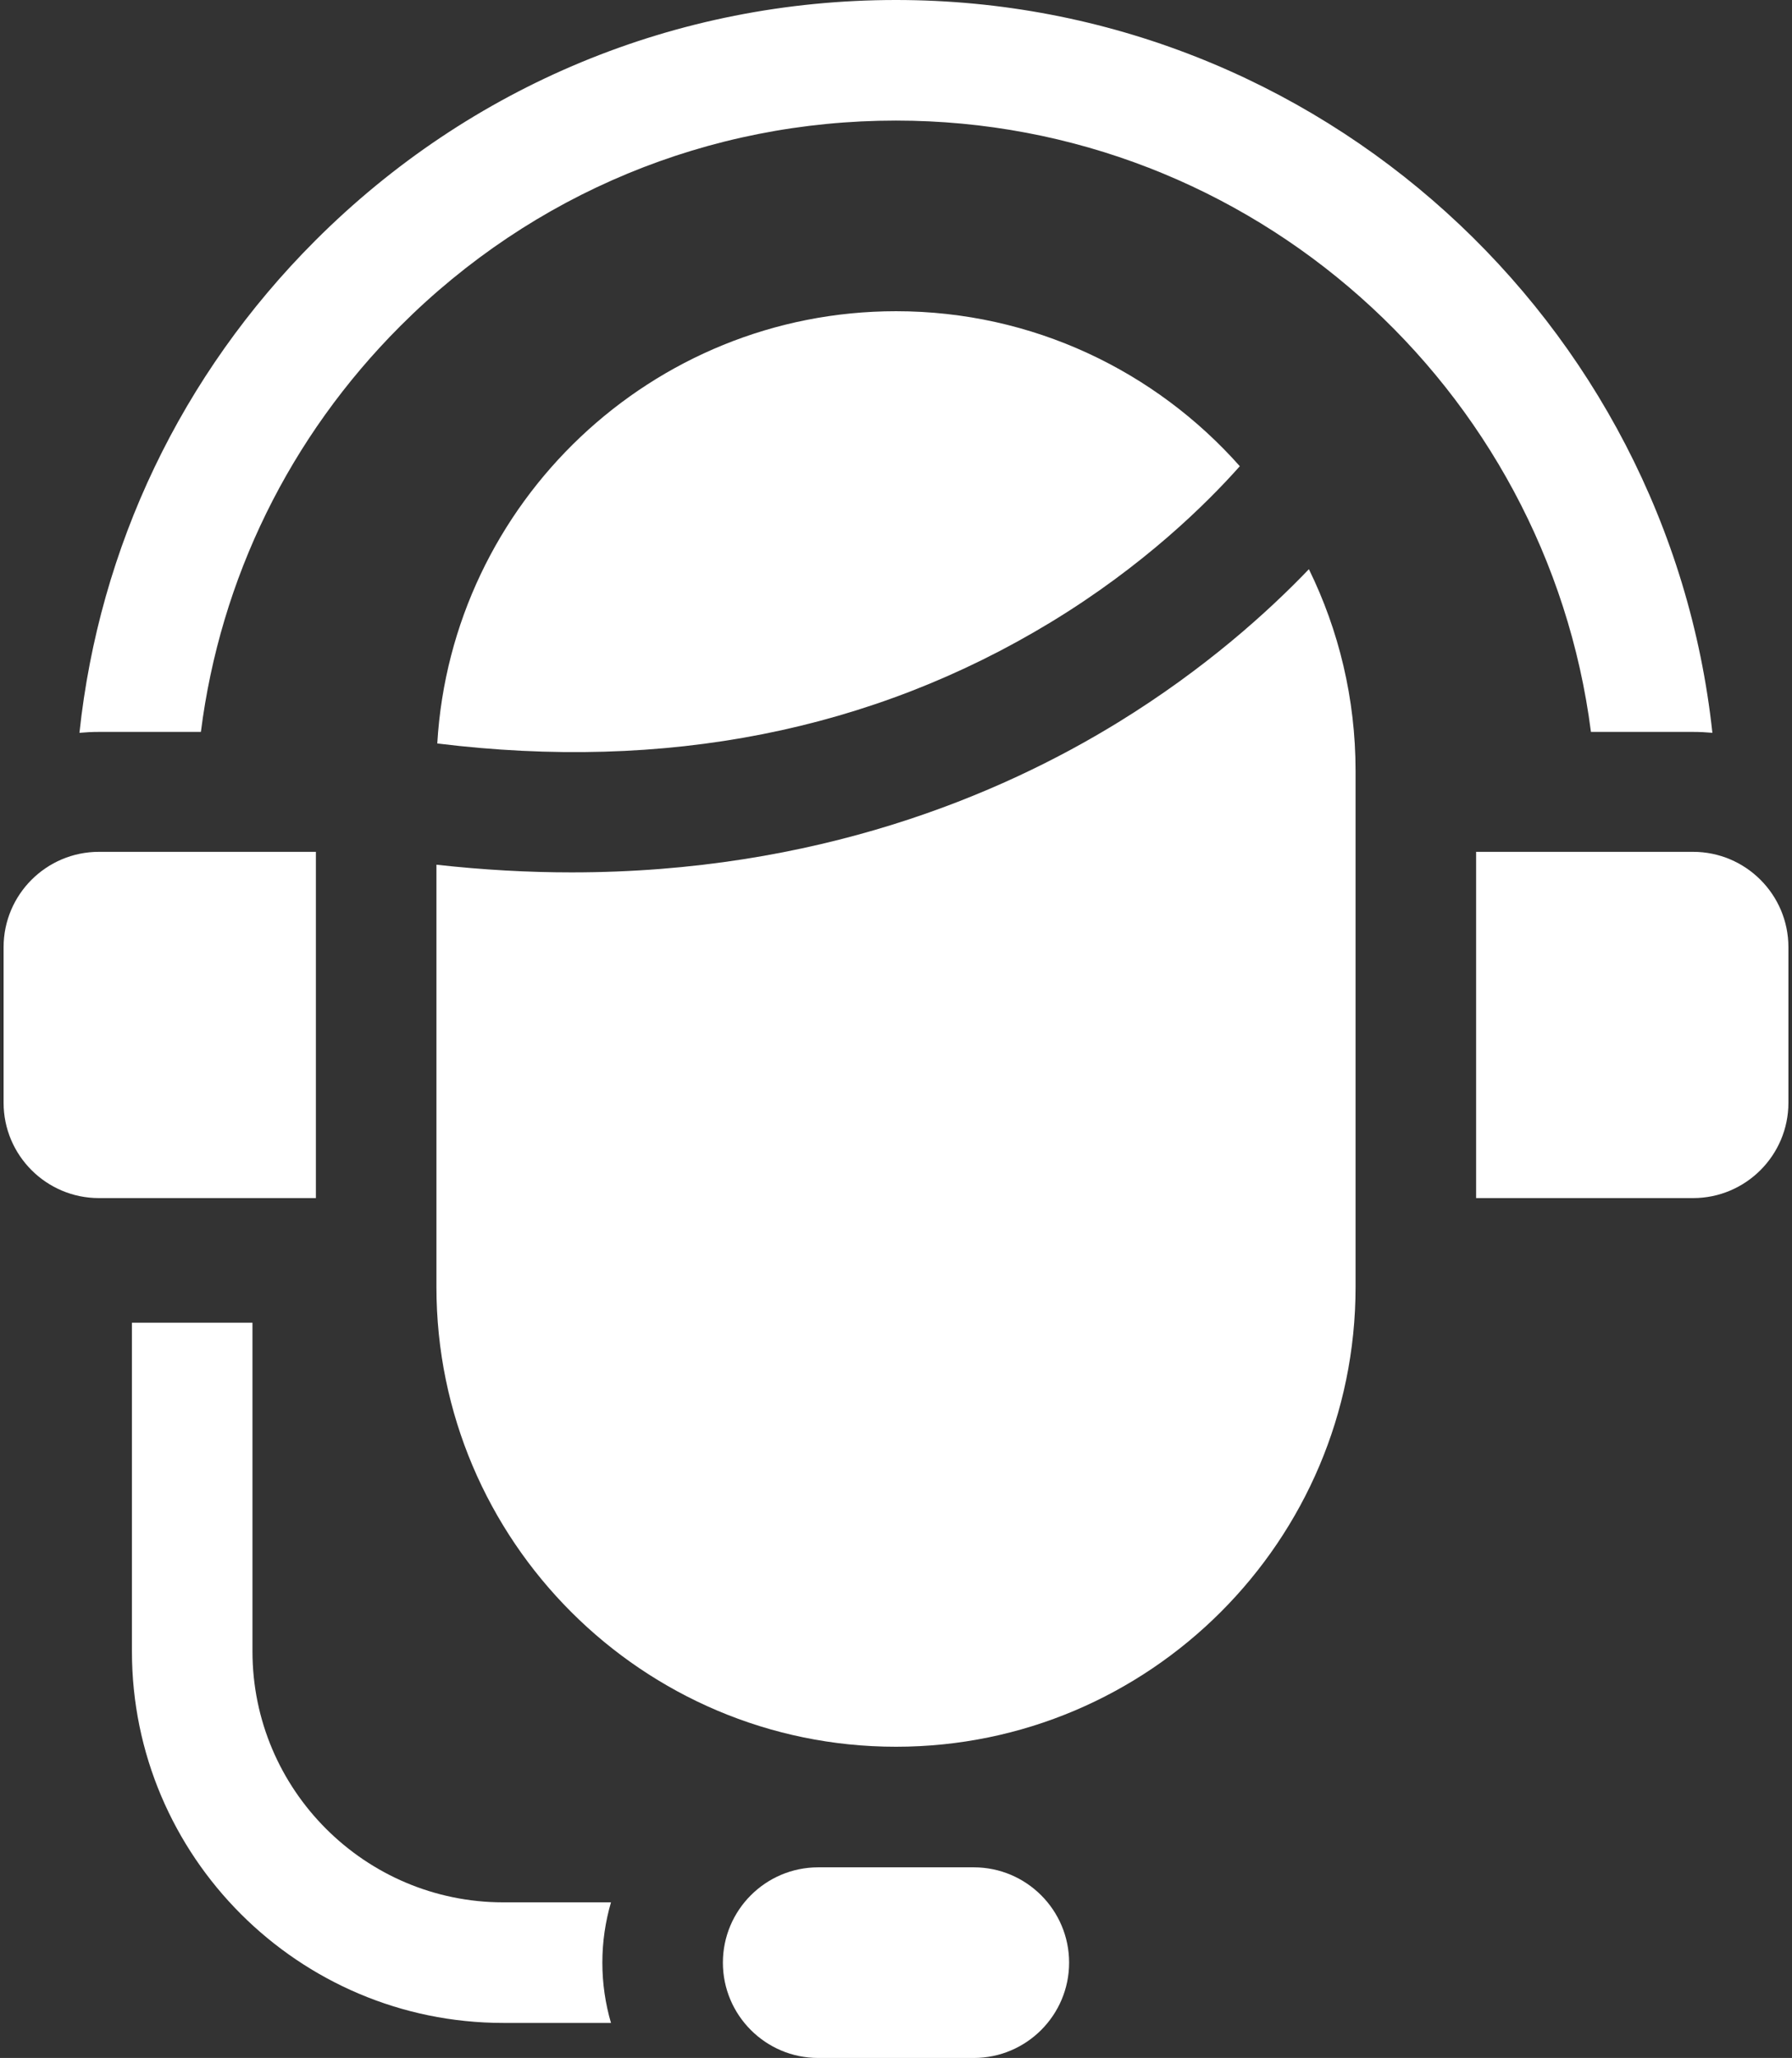
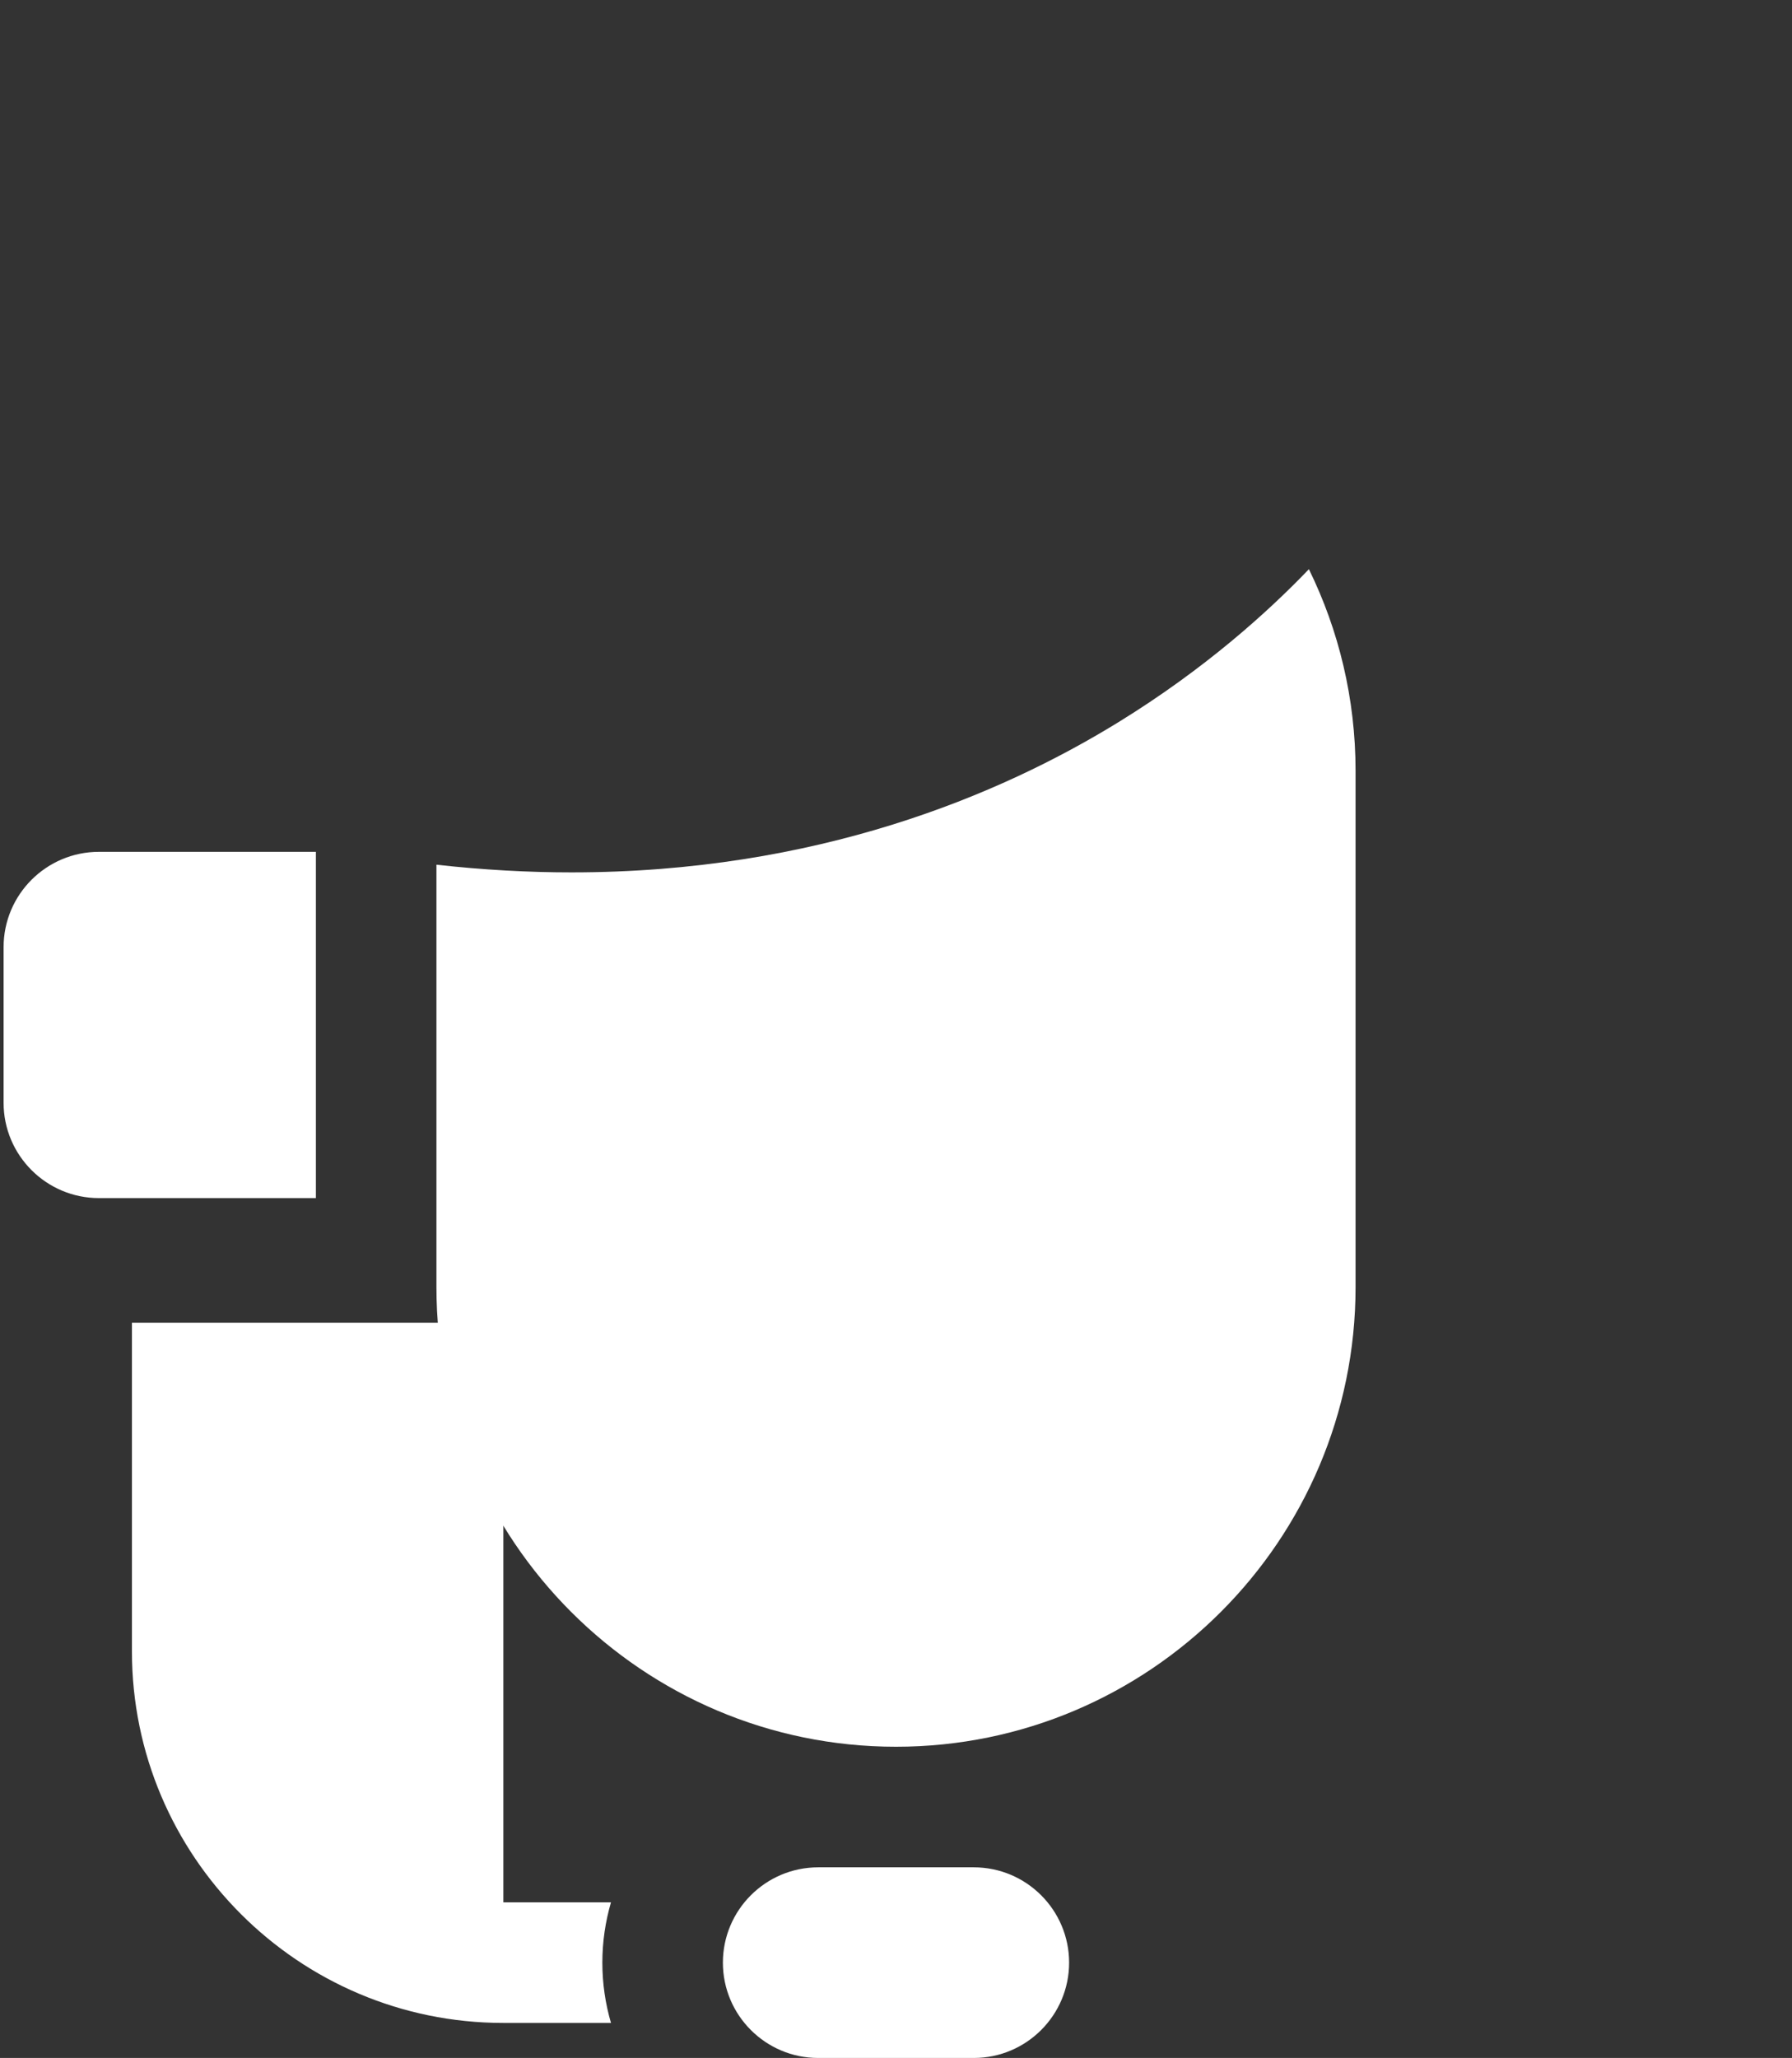
<svg xmlns="http://www.w3.org/2000/svg" width="446" height="512" viewBox="0 0 446 512" fill="none">
  <rect x="0" y="0" width="446" height="512" fill="#333333" stroke="none" />
-   <path d="M49.999 182.09C54.838 143.956 72.048 108.697 99.672 81.075C132.612 48.138 176.402 30 222.985 30H222.999C311.598 30.007 384.975 96.429 395.961 182.09H421.384C423.004 182.09 424.603 182.175 426.186 182.316C415.14 79.967 328.237 0.009 223.001 0C222.994 0 222.992 0 222.985 0C168.394 0 117.064 21.26 78.46 59.861C45.104 93.214 24.709 136.068 19.773 182.319C21.37 182.175 22.983 182.09 24.616 182.09H49.999Z" fill="white" />
-   <path d="M152.063 473.285H125.281C90.848 473.285 62.836 445.279 62.836 410.856V329.071H32.836V410.856C32.836 461.822 74.307 503.285 125.281 503.285H152.063C150.675 498.521 149.916 493.491 149.916 488.285C149.916 483.079 150.675 478.049 152.063 473.285Z" fill="white" />
-   <path d="M261.476 154.831C284.612 140.792 300.283 125.313 308.569 115.989C287.602 92.352 257.021 77.427 223.015 77.427C162.218 77.427 112.375 125.071 108.831 184.966C165.628 191.974 216.927 181.864 261.476 154.831Z" fill="white" />
-   <path d="M421.384 211.928H367.379V298.072H421.384C434.465 298.072 445.107 287.433 445.107 274.357V235.643C445.106 222.566 434.465 211.928 421.384 211.928Z" fill="white" />
+   <path d="M152.063 473.285H125.281V329.071H32.836V410.856C32.836 461.822 74.307 503.285 125.281 503.285H152.063C150.675 498.521 149.916 493.491 149.916 488.285C149.916 483.079 150.675 478.049 152.063 473.285Z" fill="white" />
  <path d="M242.37 464.571H223.015H222.986H203.63C190.554 464.571 179.916 475.209 179.916 488.285C179.916 501.361 190.554 512 203.63 512H242.37C255.446 512 266.084 501.361 266.084 488.285C266.084 475.209 255.446 464.571 242.37 464.571Z" fill="white" />
  <path d="M278.378 179.661C248.726 197.911 203.117 217.04 142.239 217.04C131.51 217.04 120.295 216.429 108.621 215.131V320.206C108.621 383.268 159.925 434.571 222.985 434.571H223.014C286.075 434.571 337.378 383.267 337.378 320.206V191.793C337.378 173.801 333.196 156.77 325.763 141.61C315.529 152.292 299.808 166.47 278.378 179.661Z" fill="white" />
  <path d="M0.894 235.643V274.357C0.894 287.433 11.536 298.072 24.617 298.072H78.622V211.928H24.616C11.535 211.928 0.894 222.566 0.894 235.643Z" fill="white" />
</svg>